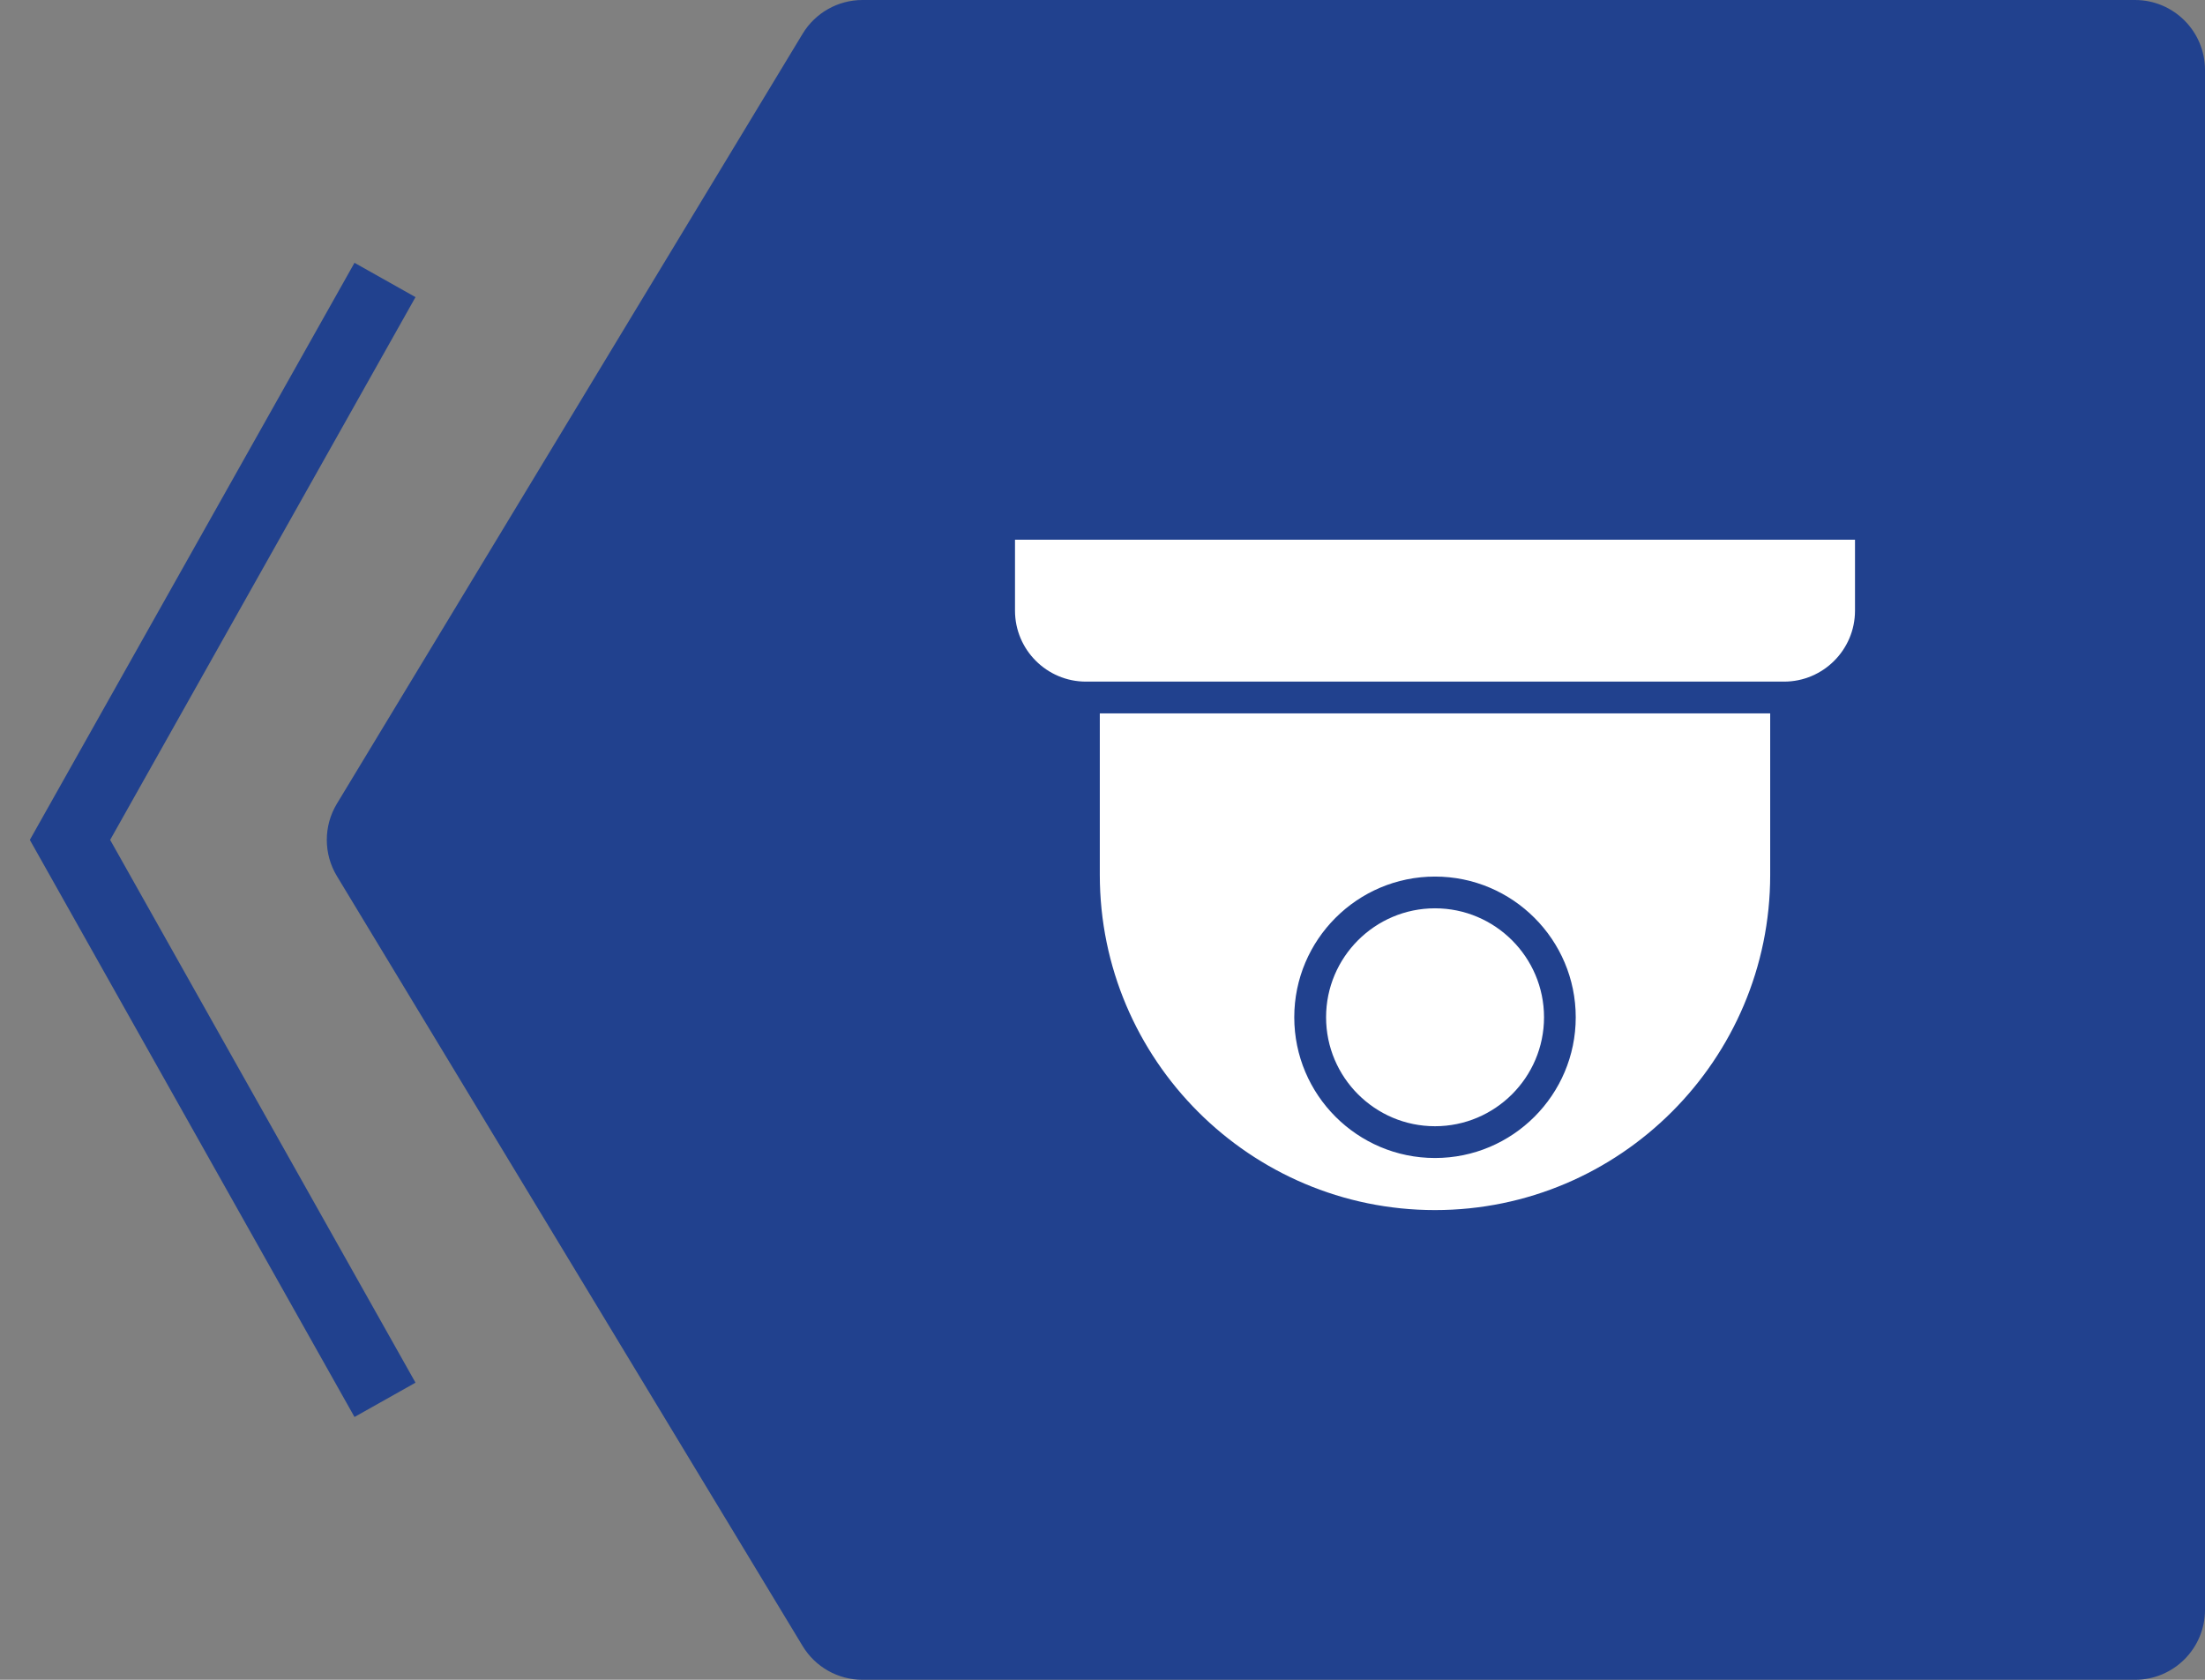
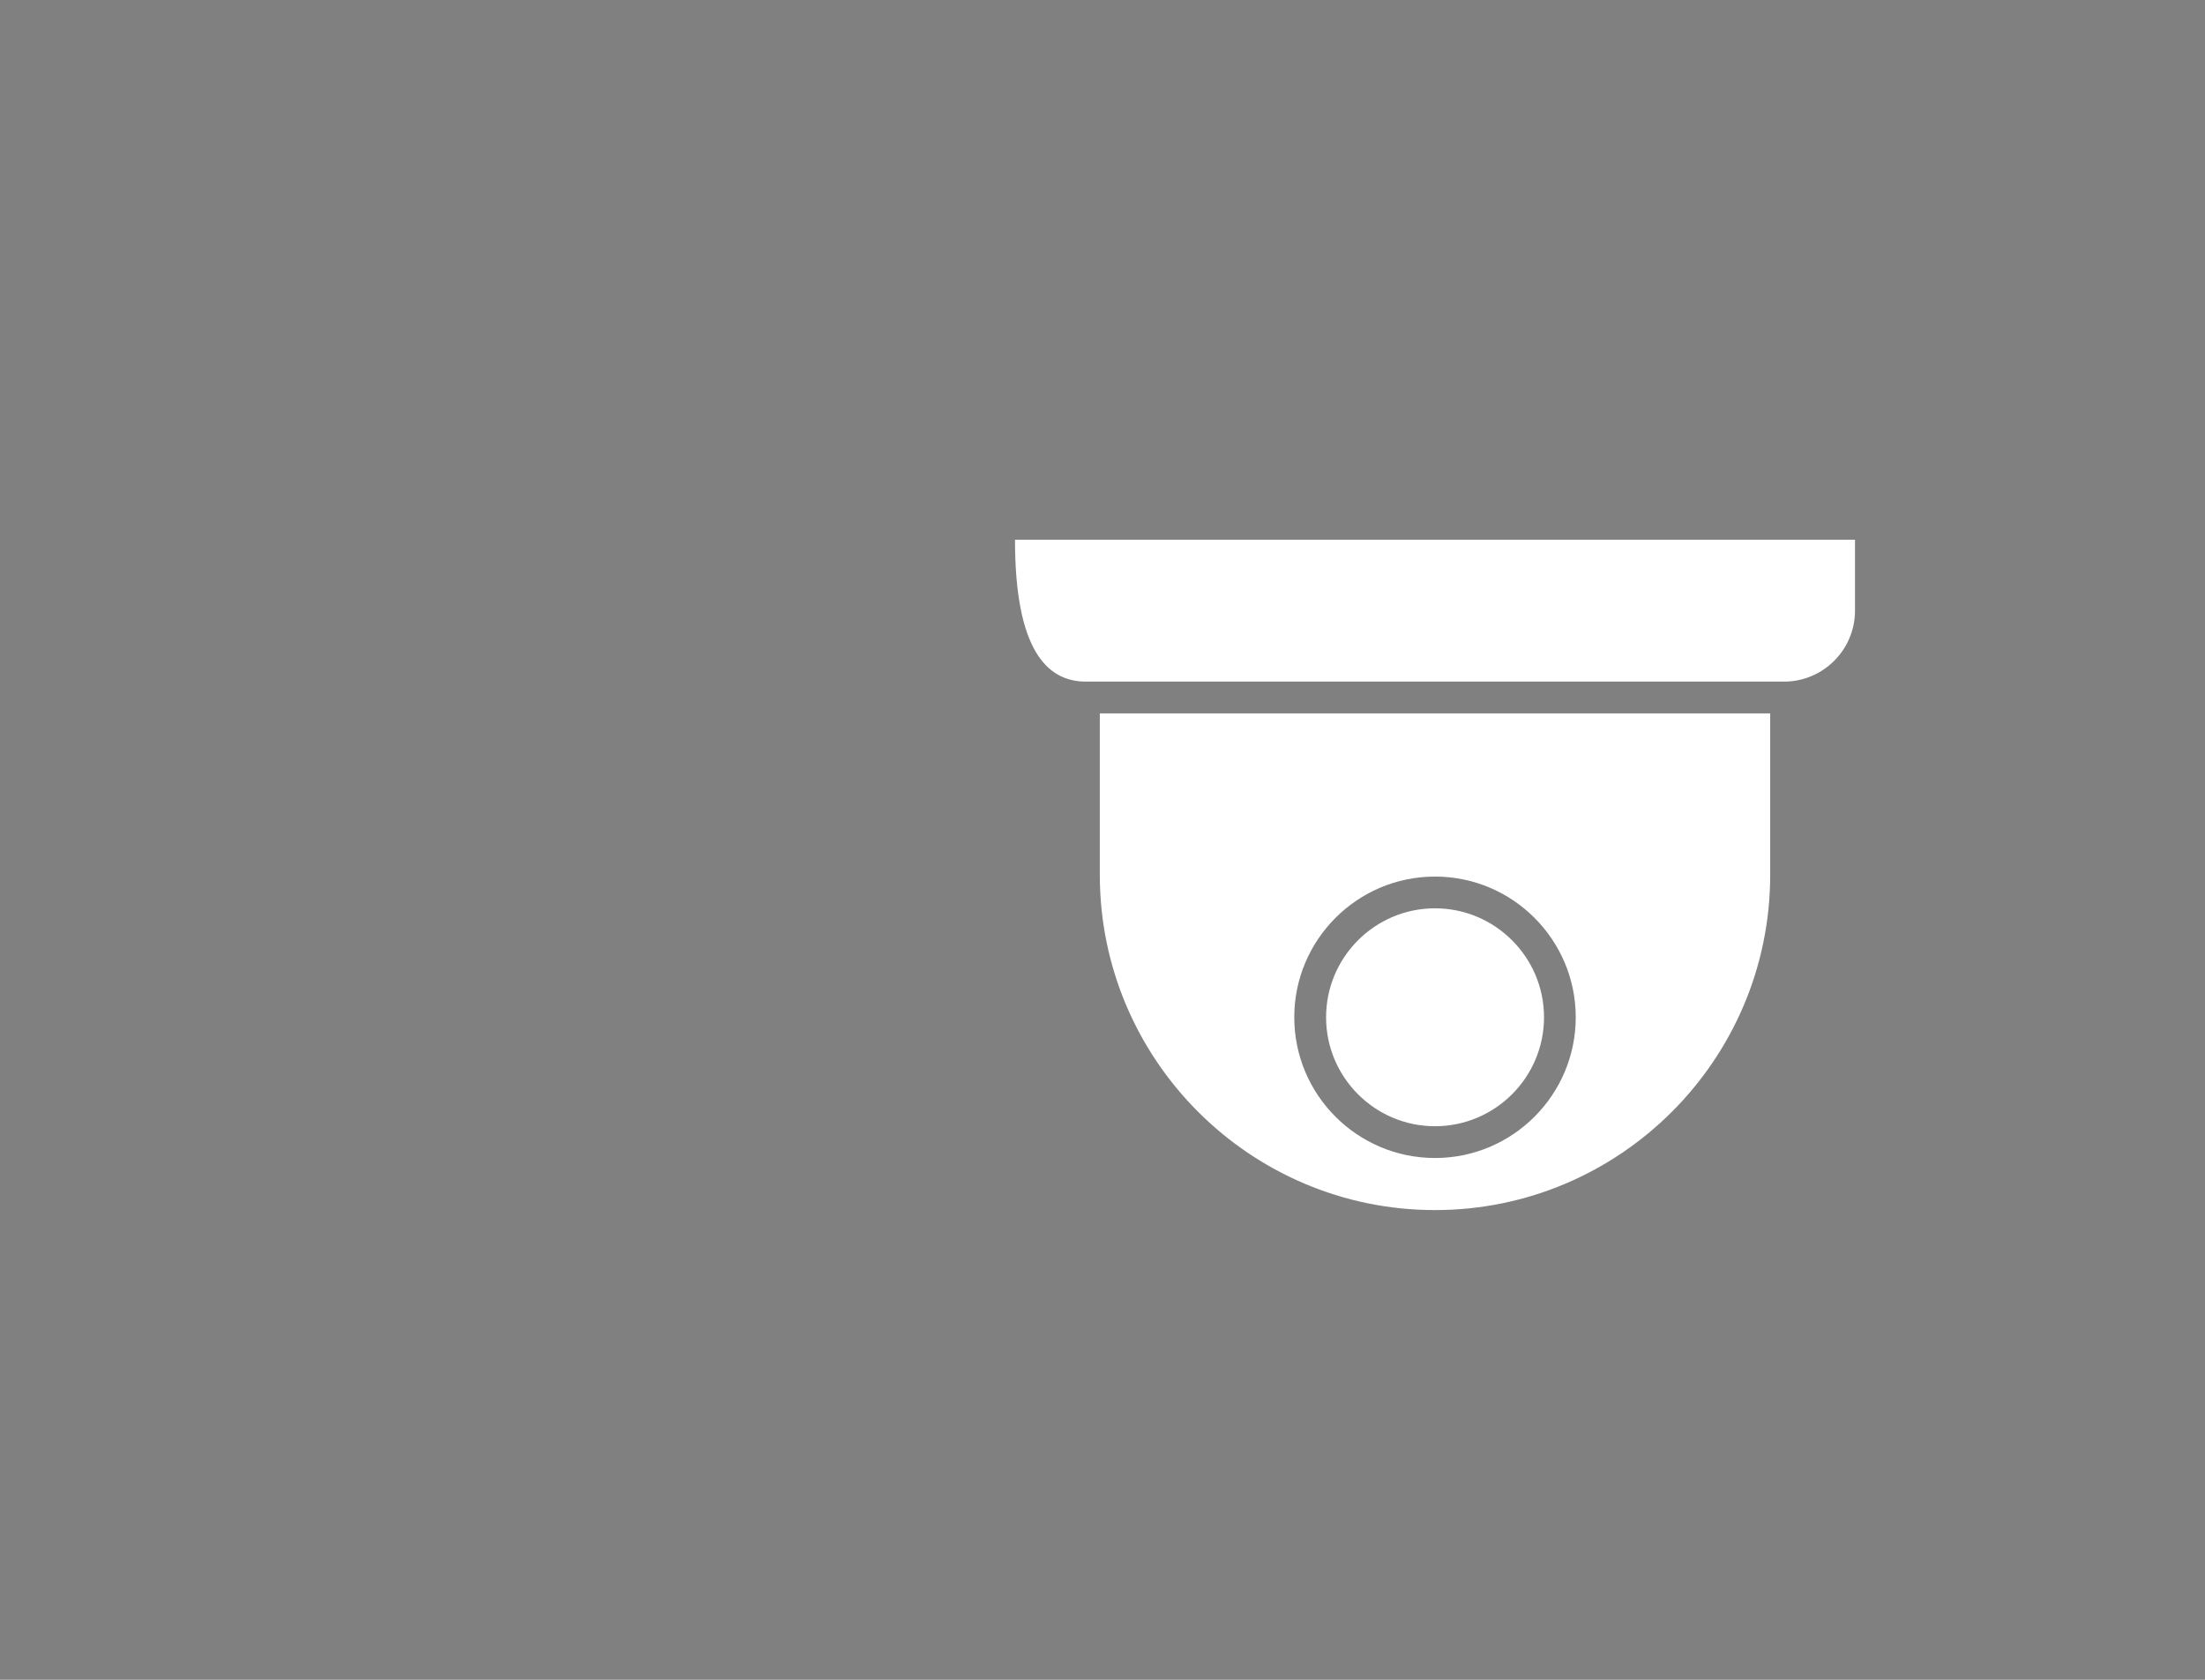
<svg xmlns="http://www.w3.org/2000/svg" width="63" height="48" viewBox="0 0 63 48" fill="none">
  <rect x="0" y="0" width="63" height="48" fill="#808080" stroke="none" />
-   <path d="M24.643 0L61 0C62.105 0 63 0.895 63 2L63 46C63 47.105 62.105 48 61 48L24.643 48C23.943 48 23.294 47.634 22.932 47.035L9.626 25.035C9.241 24.399 9.241 23.601 9.626 22.965L22.932 0.965C23.294 0.366 23.943 0 24.643 0Z" fill="#21418E" />
-   <path d="M11 8L2 24L11 40" stroke="#21418E" stroke-width="2" />
-   <path fill-rule="evenodd" clip-rule="evenodd" d="M41 34.578C46.281 34.578 50.577 30.281 50.577 25V20.385H31.423V25C31.423 30.281 35.719 34.578 41 34.578ZM31.027 19.477H50.973C52.091 19.477 53 18.567 53 17.45V15.422H29V17.449C29 18.567 29.909 19.477 31.027 19.477ZM41 32.182C39.284 32.182 37.888 30.785 37.888 29.069C37.888 27.352 39.284 25.955 41 25.955C42.716 25.955 44.115 27.352 44.115 29.069C44.115 30.785 42.716 32.182 41 32.182ZM41 25.048C43.218 25.048 45.021 26.852 45.021 29.069C45.021 31.286 43.218 33.09 41 33.09C38.782 33.09 36.979 31.286 36.979 29.069C36.979 26.852 38.782 25.048 41 25.048Z" fill="white" />
+   <path fill-rule="evenodd" clip-rule="evenodd" d="M41 34.578C46.281 34.578 50.577 30.281 50.577 25V20.385H31.423V25C31.423 30.281 35.719 34.578 41 34.578ZM31.027 19.477H50.973C52.091 19.477 53 18.567 53 17.45V15.422H29C29 18.567 29.909 19.477 31.027 19.477ZM41 32.182C39.284 32.182 37.888 30.785 37.888 29.069C37.888 27.352 39.284 25.955 41 25.955C42.716 25.955 44.115 27.352 44.115 29.069C44.115 30.785 42.716 32.182 41 32.182ZM41 25.048C43.218 25.048 45.021 26.852 45.021 29.069C45.021 31.286 43.218 33.09 41 33.09C38.782 33.09 36.979 31.286 36.979 29.069C36.979 26.852 38.782 25.048 41 25.048Z" fill="white" />
</svg>